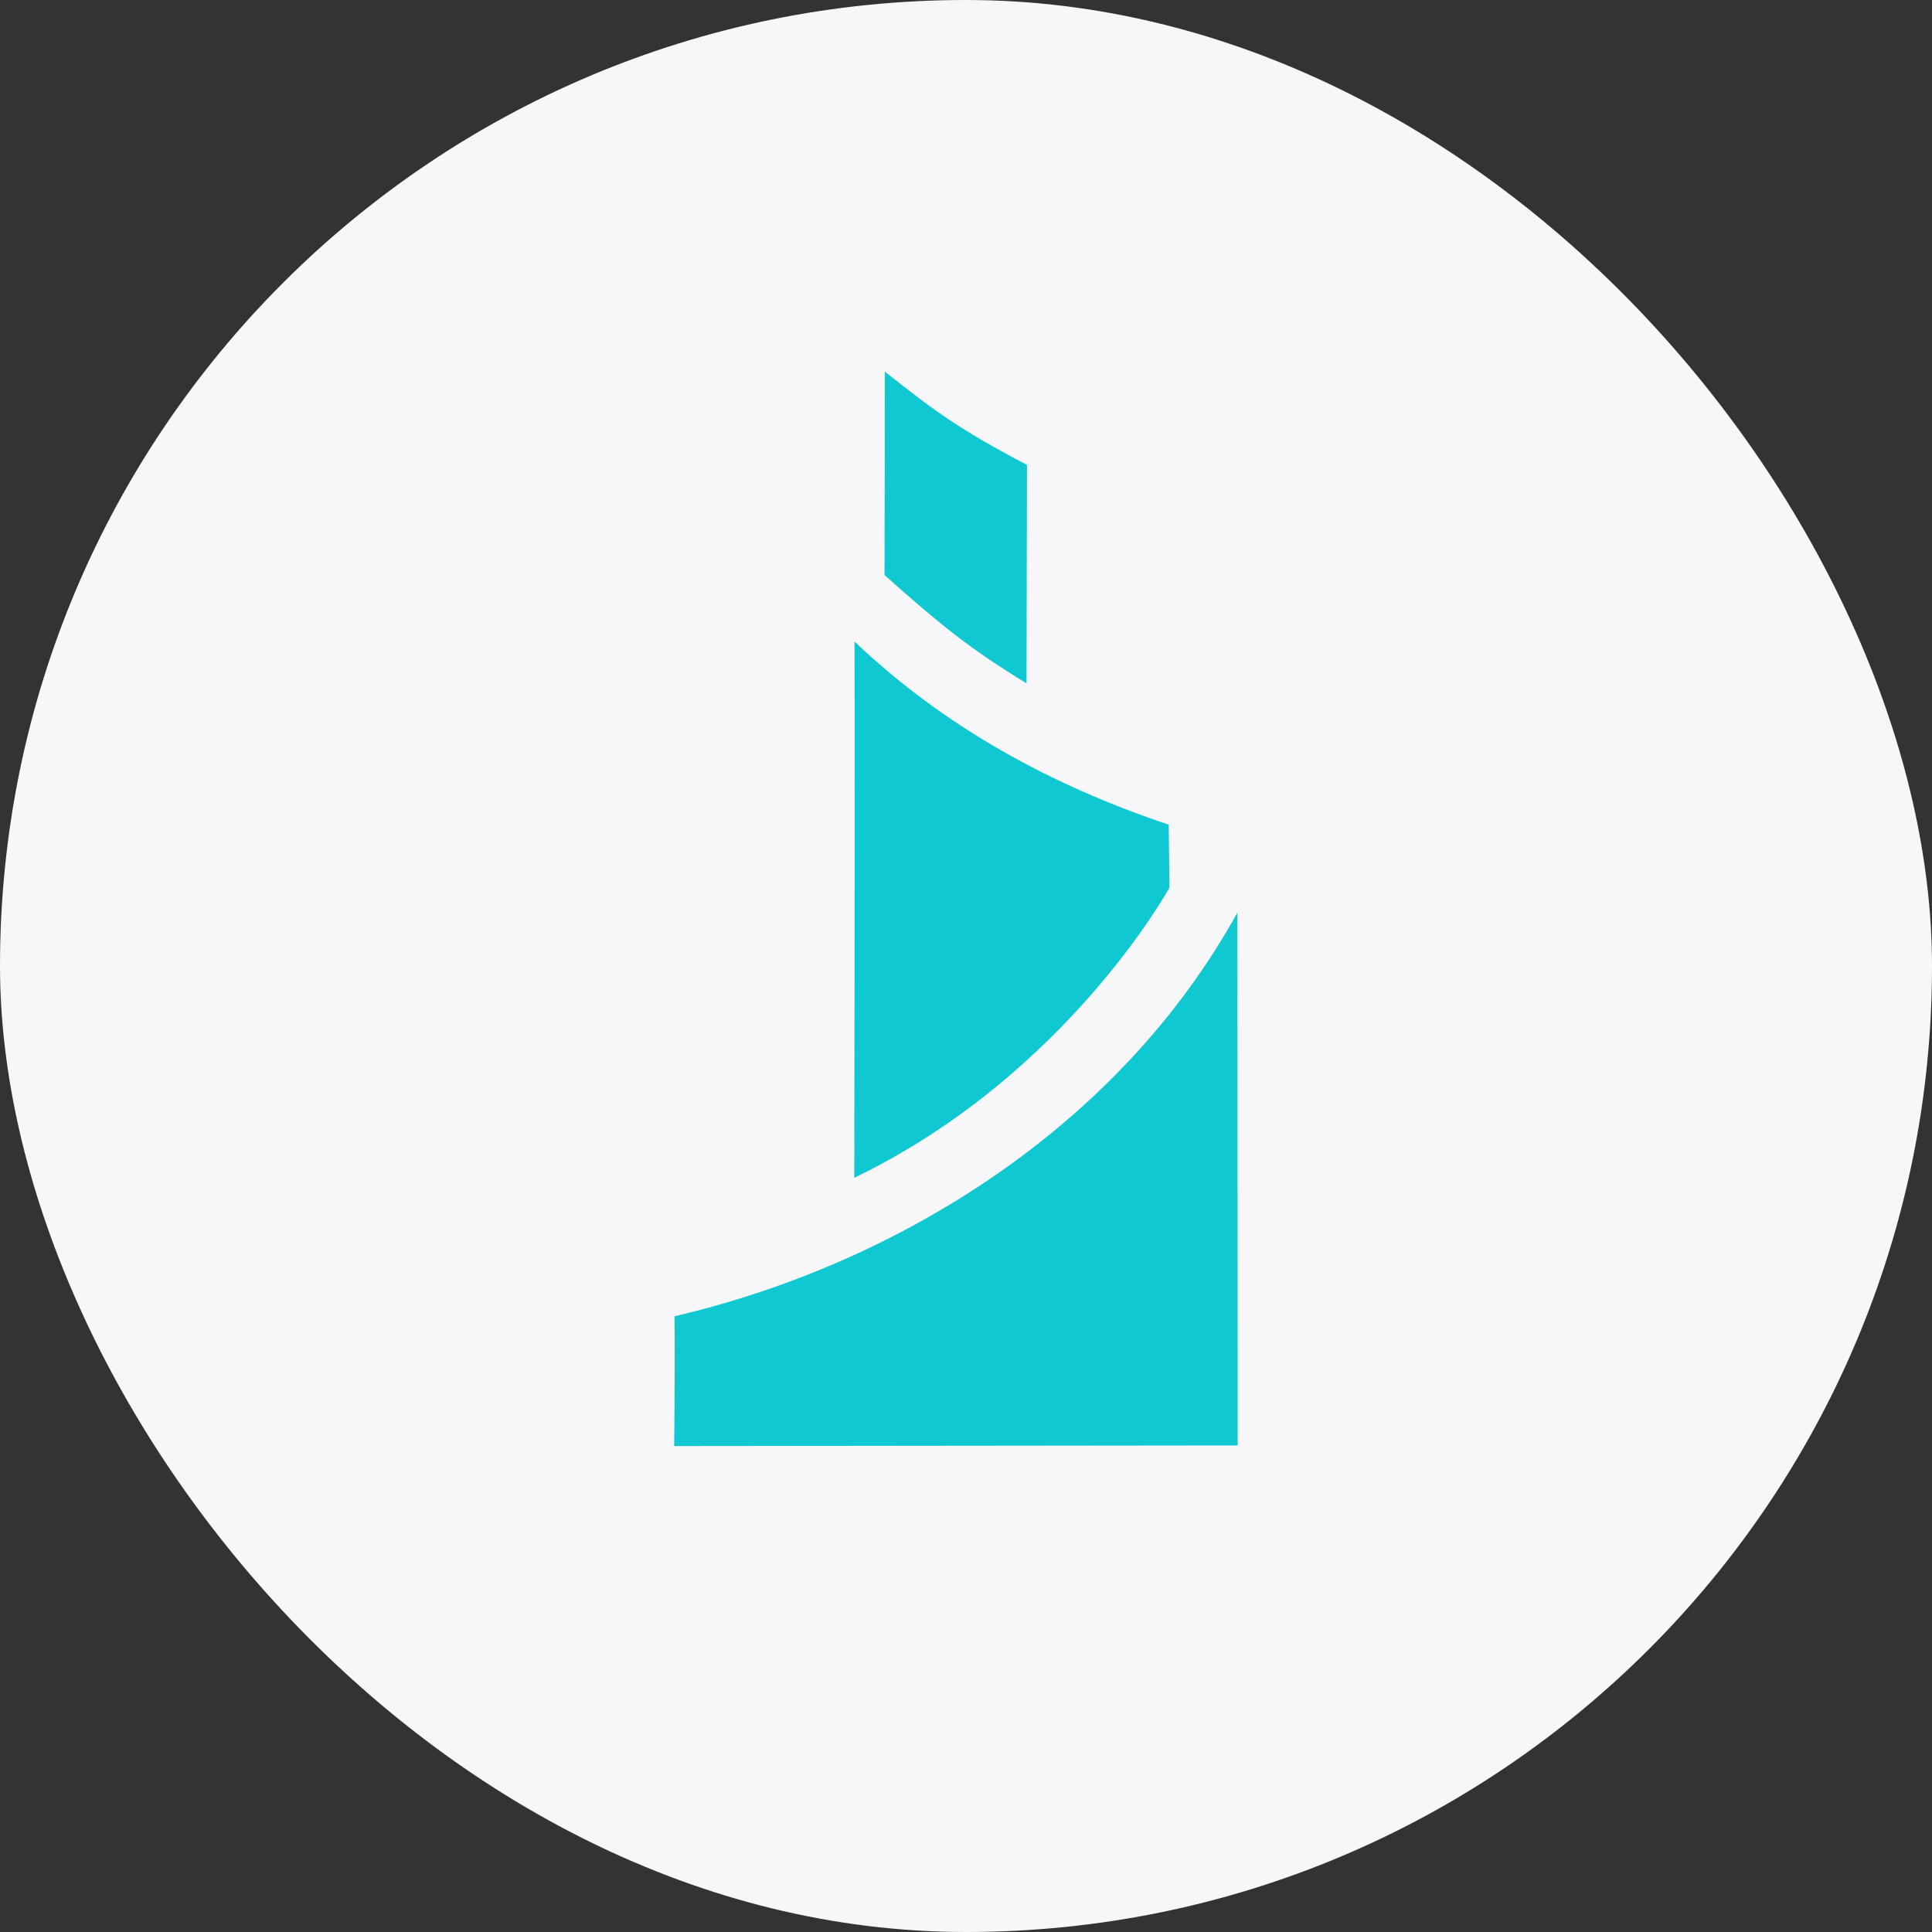
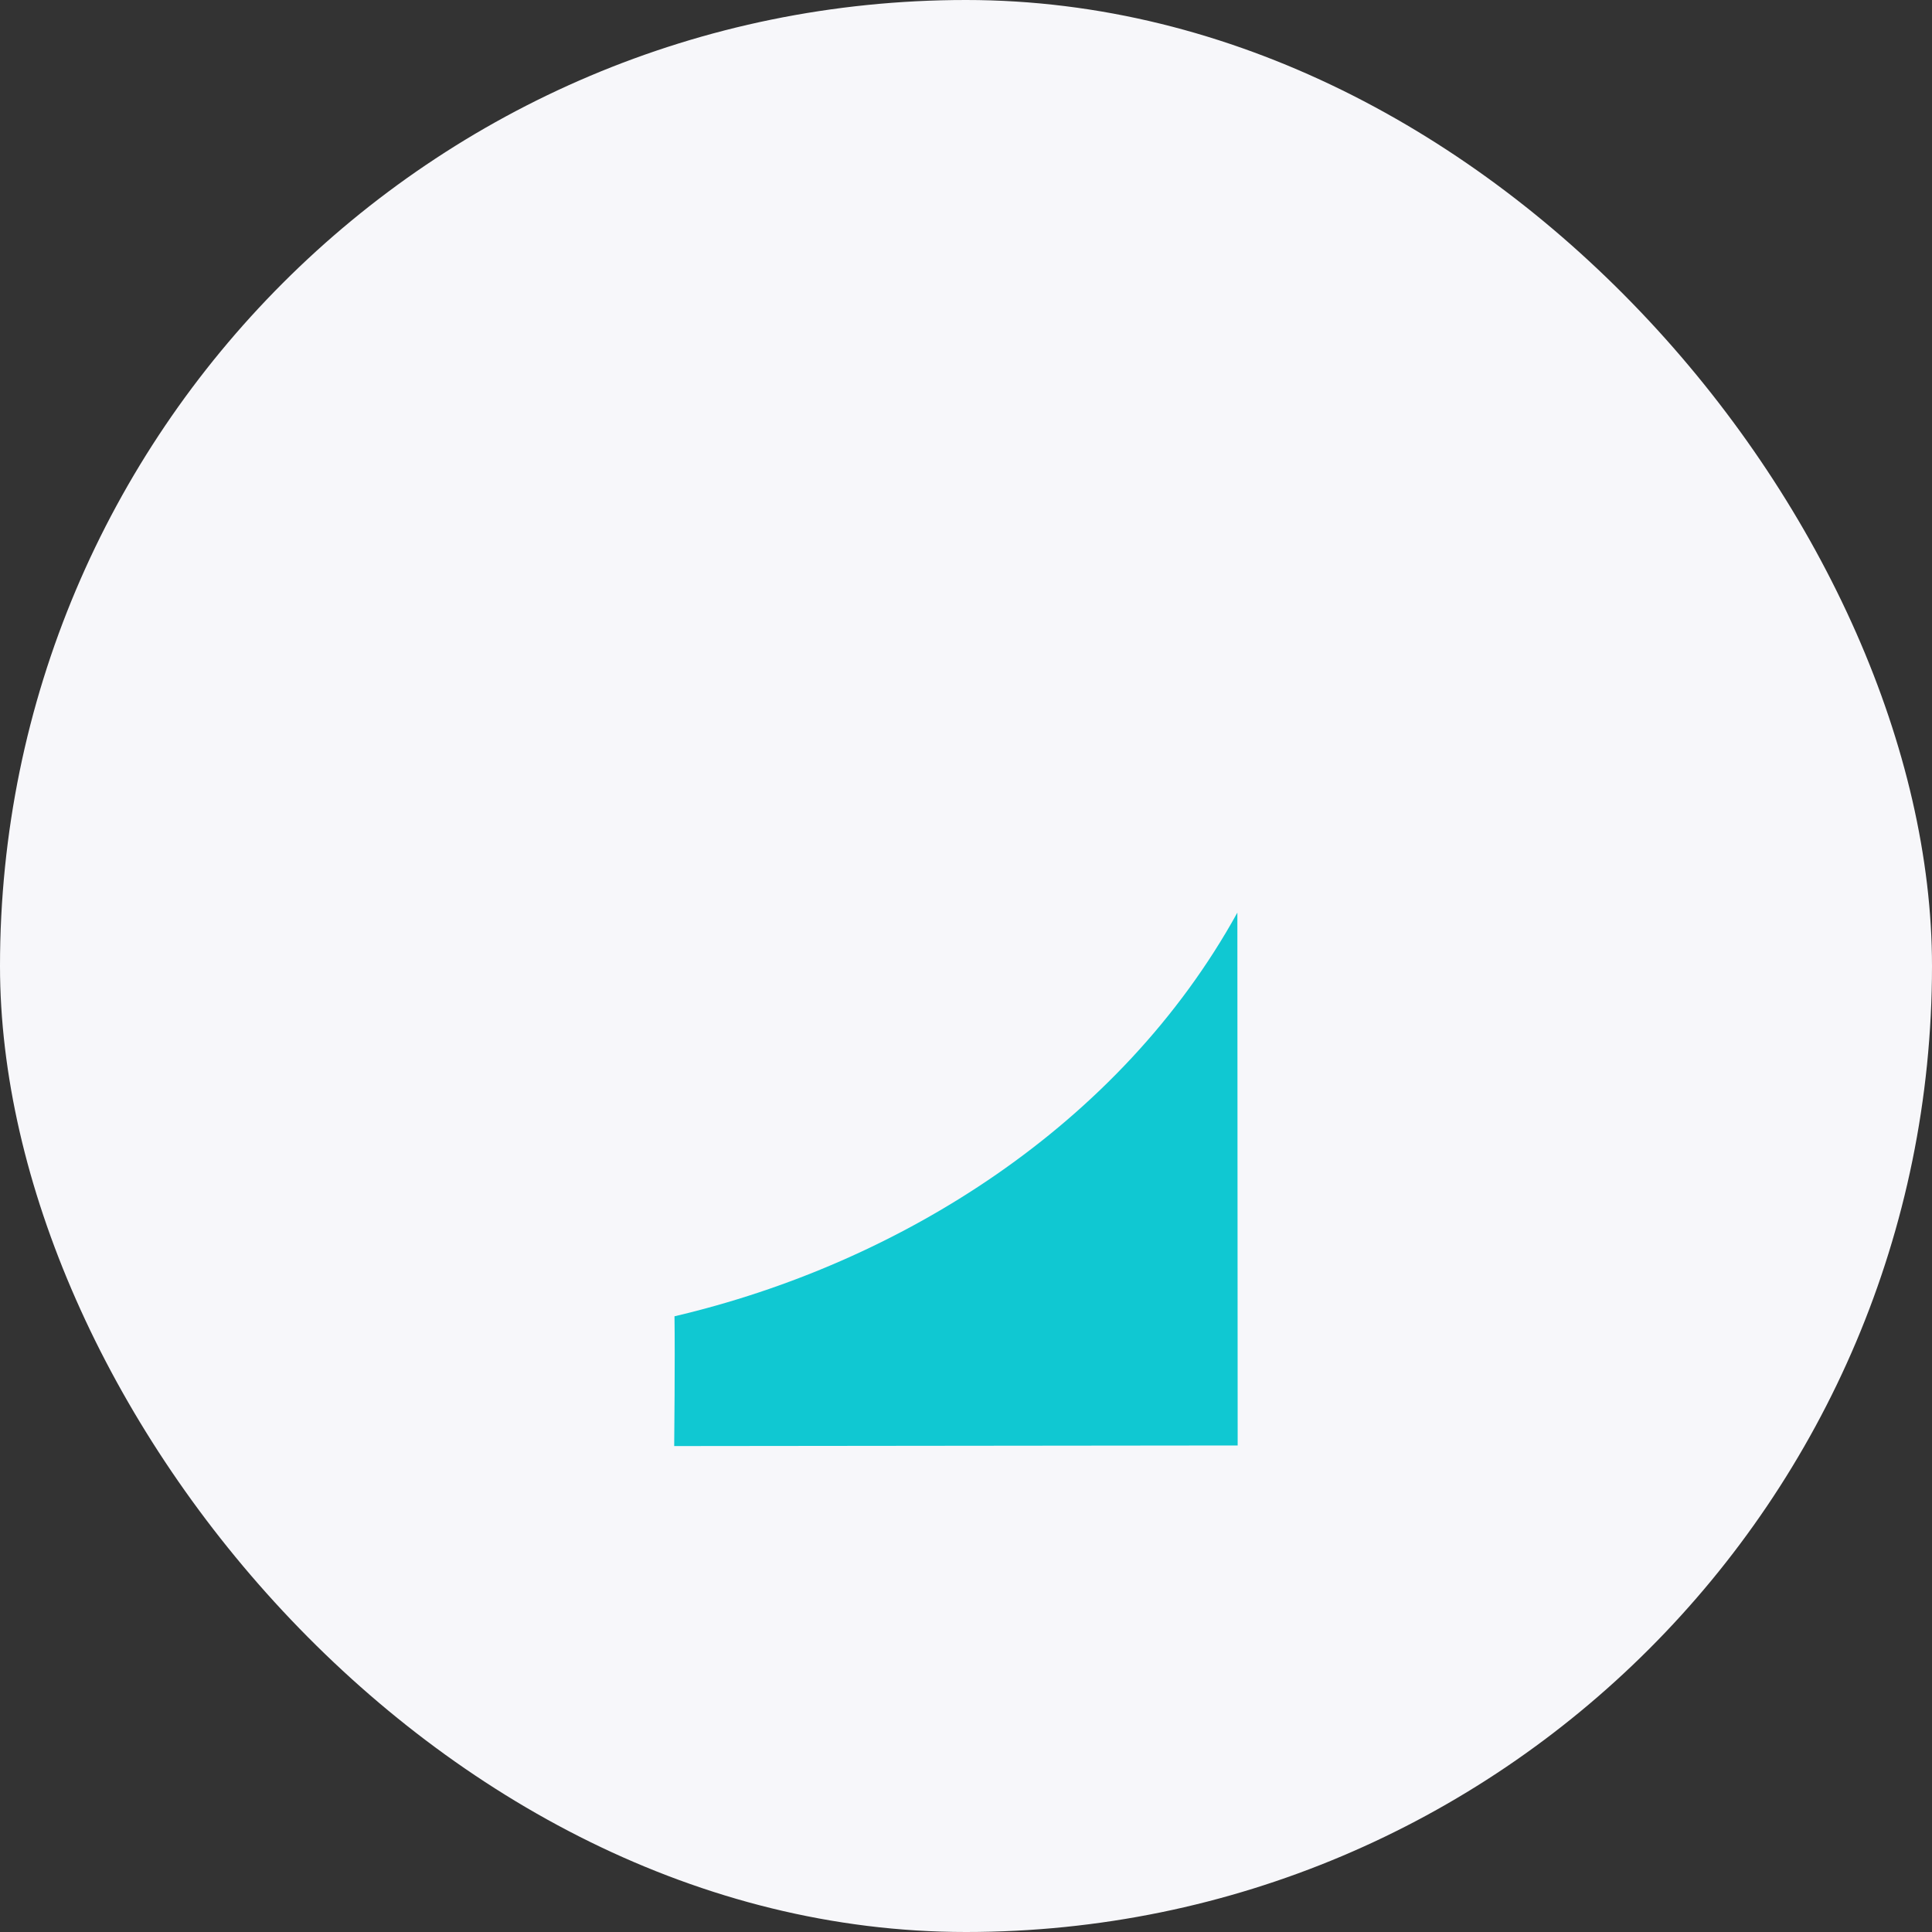
<svg xmlns="http://www.w3.org/2000/svg" width="52" height="52" viewBox="0 0 52 52" fill="none">
  <rect x="0" y="0" width="52" height="52" fill="#333333" stroke="none" />
  <rect width="52" height="52" rx="26" fill="#F7F7FA" />
  <path d="M18.146 38.921L33.312 38.905L33.304 24.563C30.148 30.283 24.228 34.005 18.154 35.428C18.171 36.512 18.146 38.921 18.146 38.921Z" fill="#10C8D2" />
-   <path d="M22.993 31.701C28.716 28.939 31.476 23.89 31.476 23.89C31.476 23.89 31.456 22.232 31.456 22.197C28.303 21.138 25.444 19.588 22.999 17.268C23.012 21.204 22.993 31.701 22.993 31.701Z" fill="#10C8D2" />
-   <path d="M23.814 10C23.814 10 23.813 14.385 23.807 15.479C25.31 16.813 26.066 17.437 27.629 18.392L27.641 12.513C25.855 11.575 25.166 11.076 23.814 10Z" fill="#10C8D2" />
</svg>